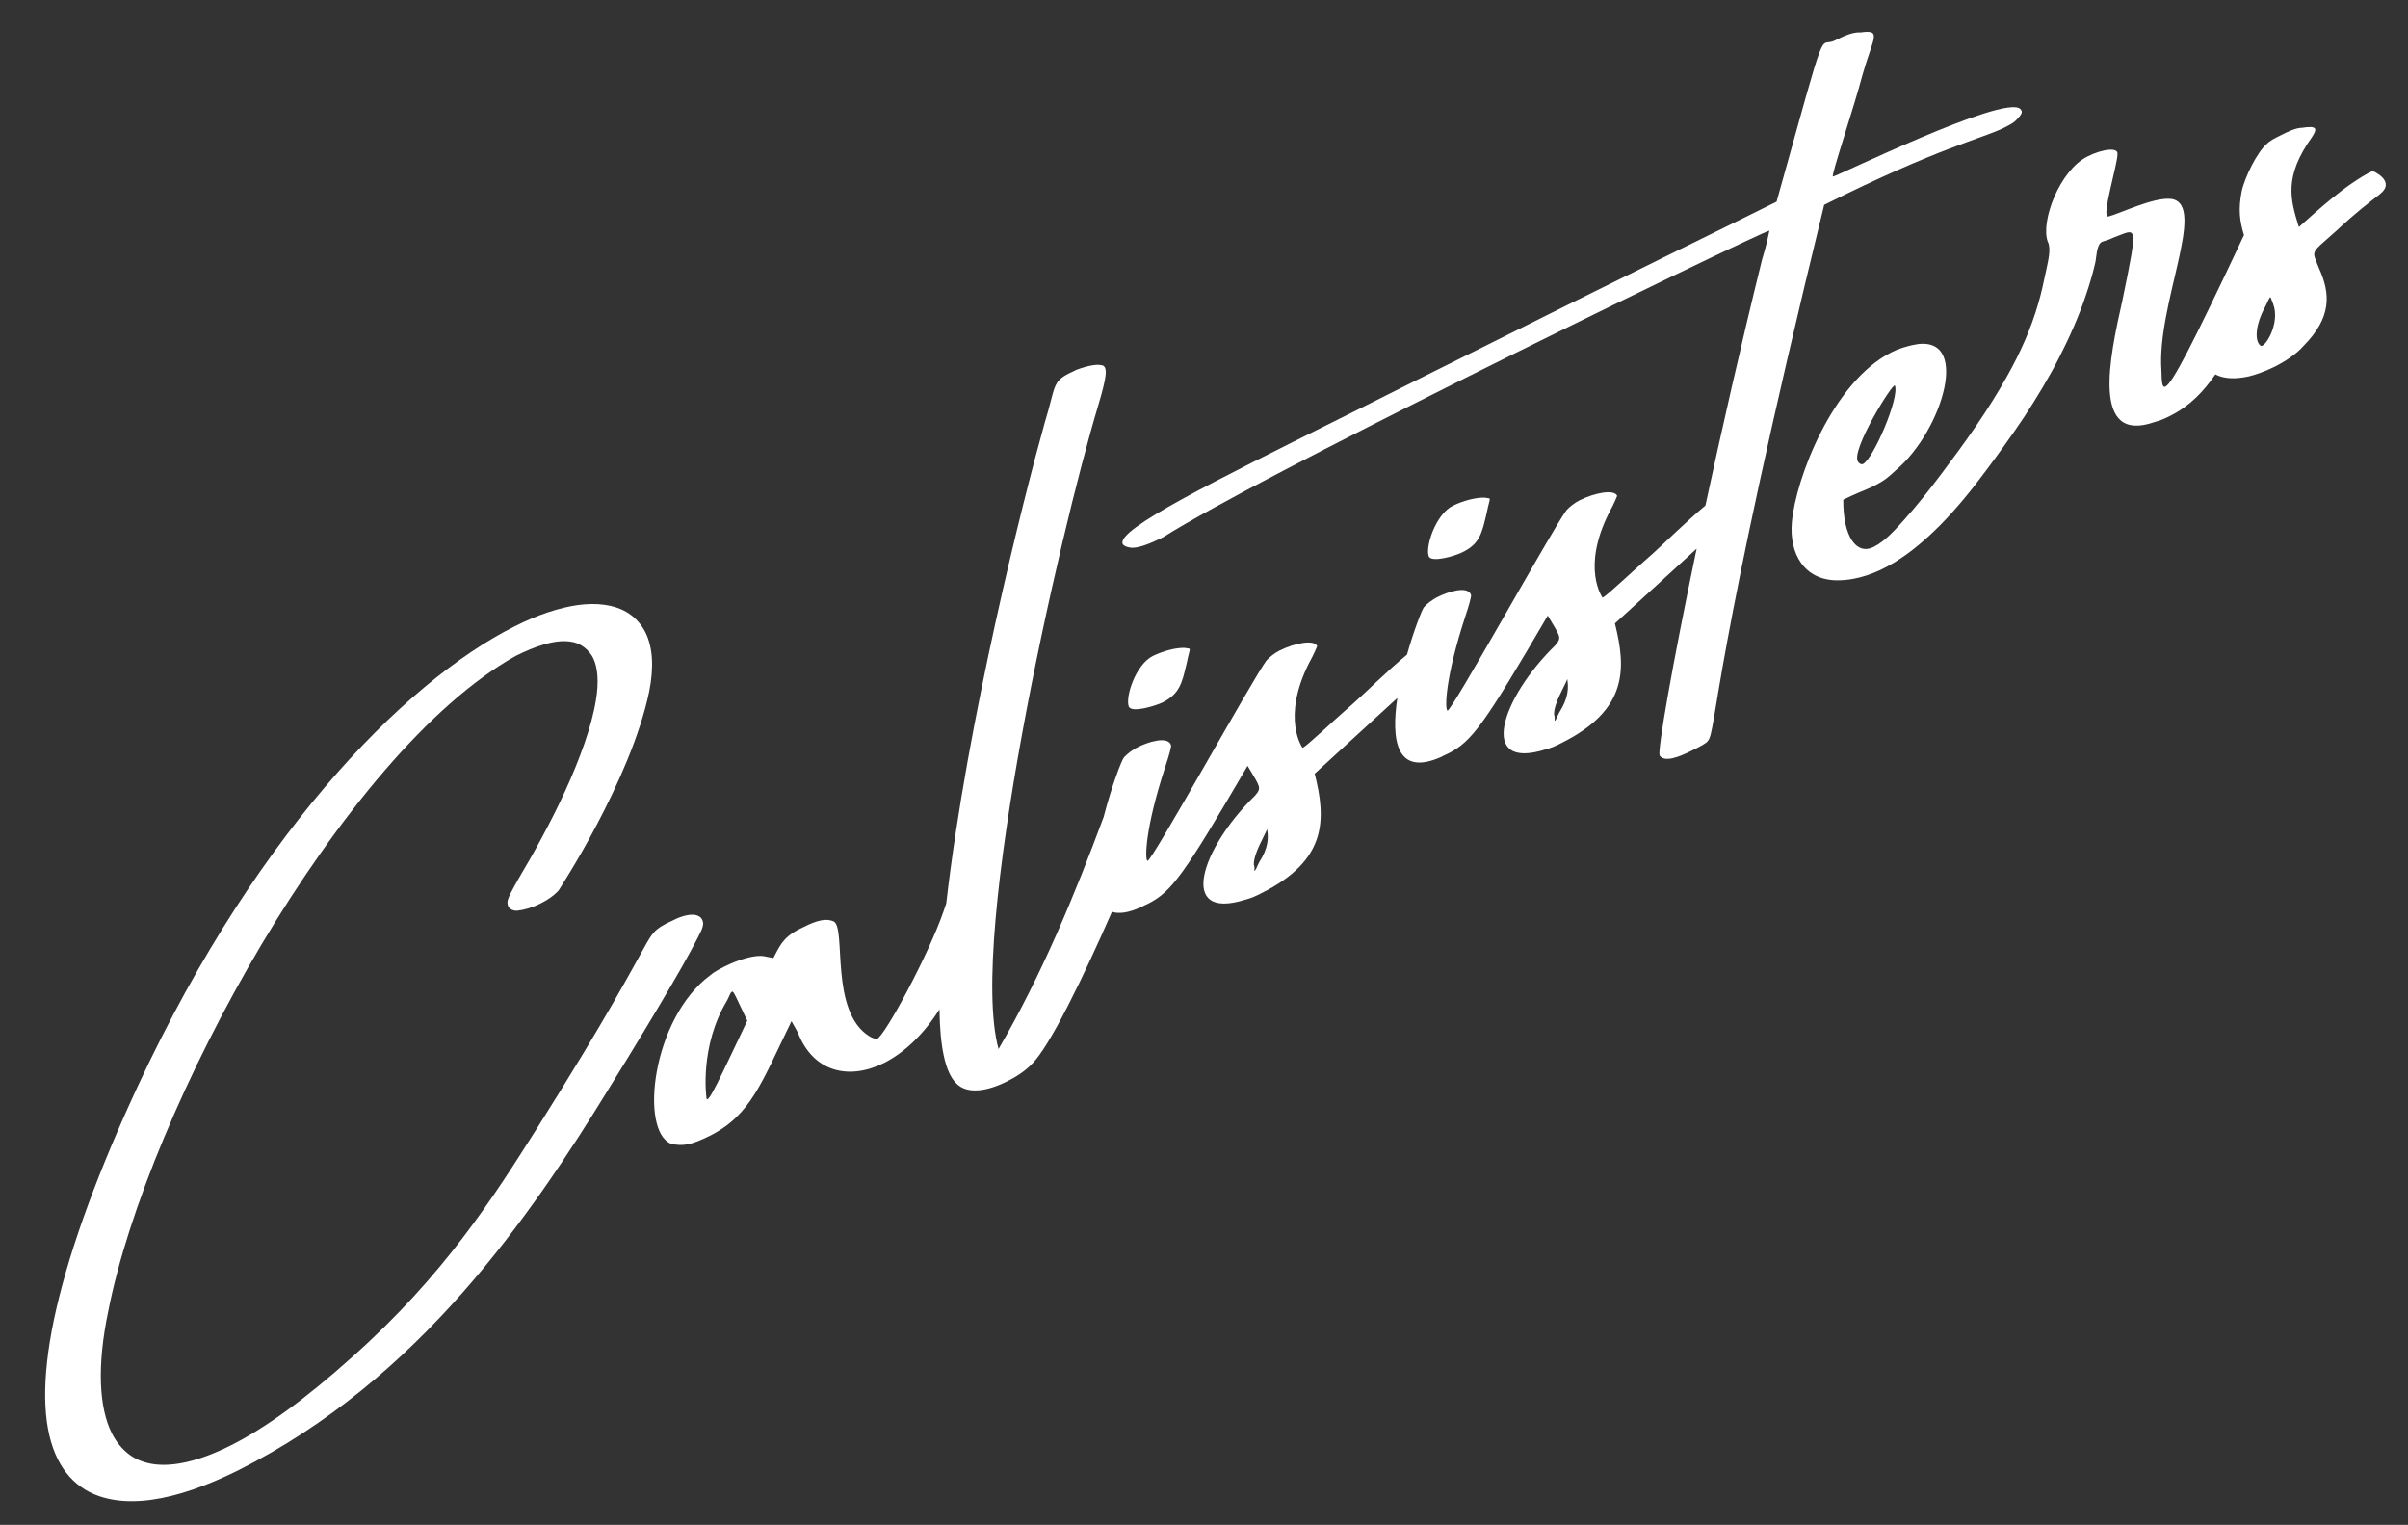
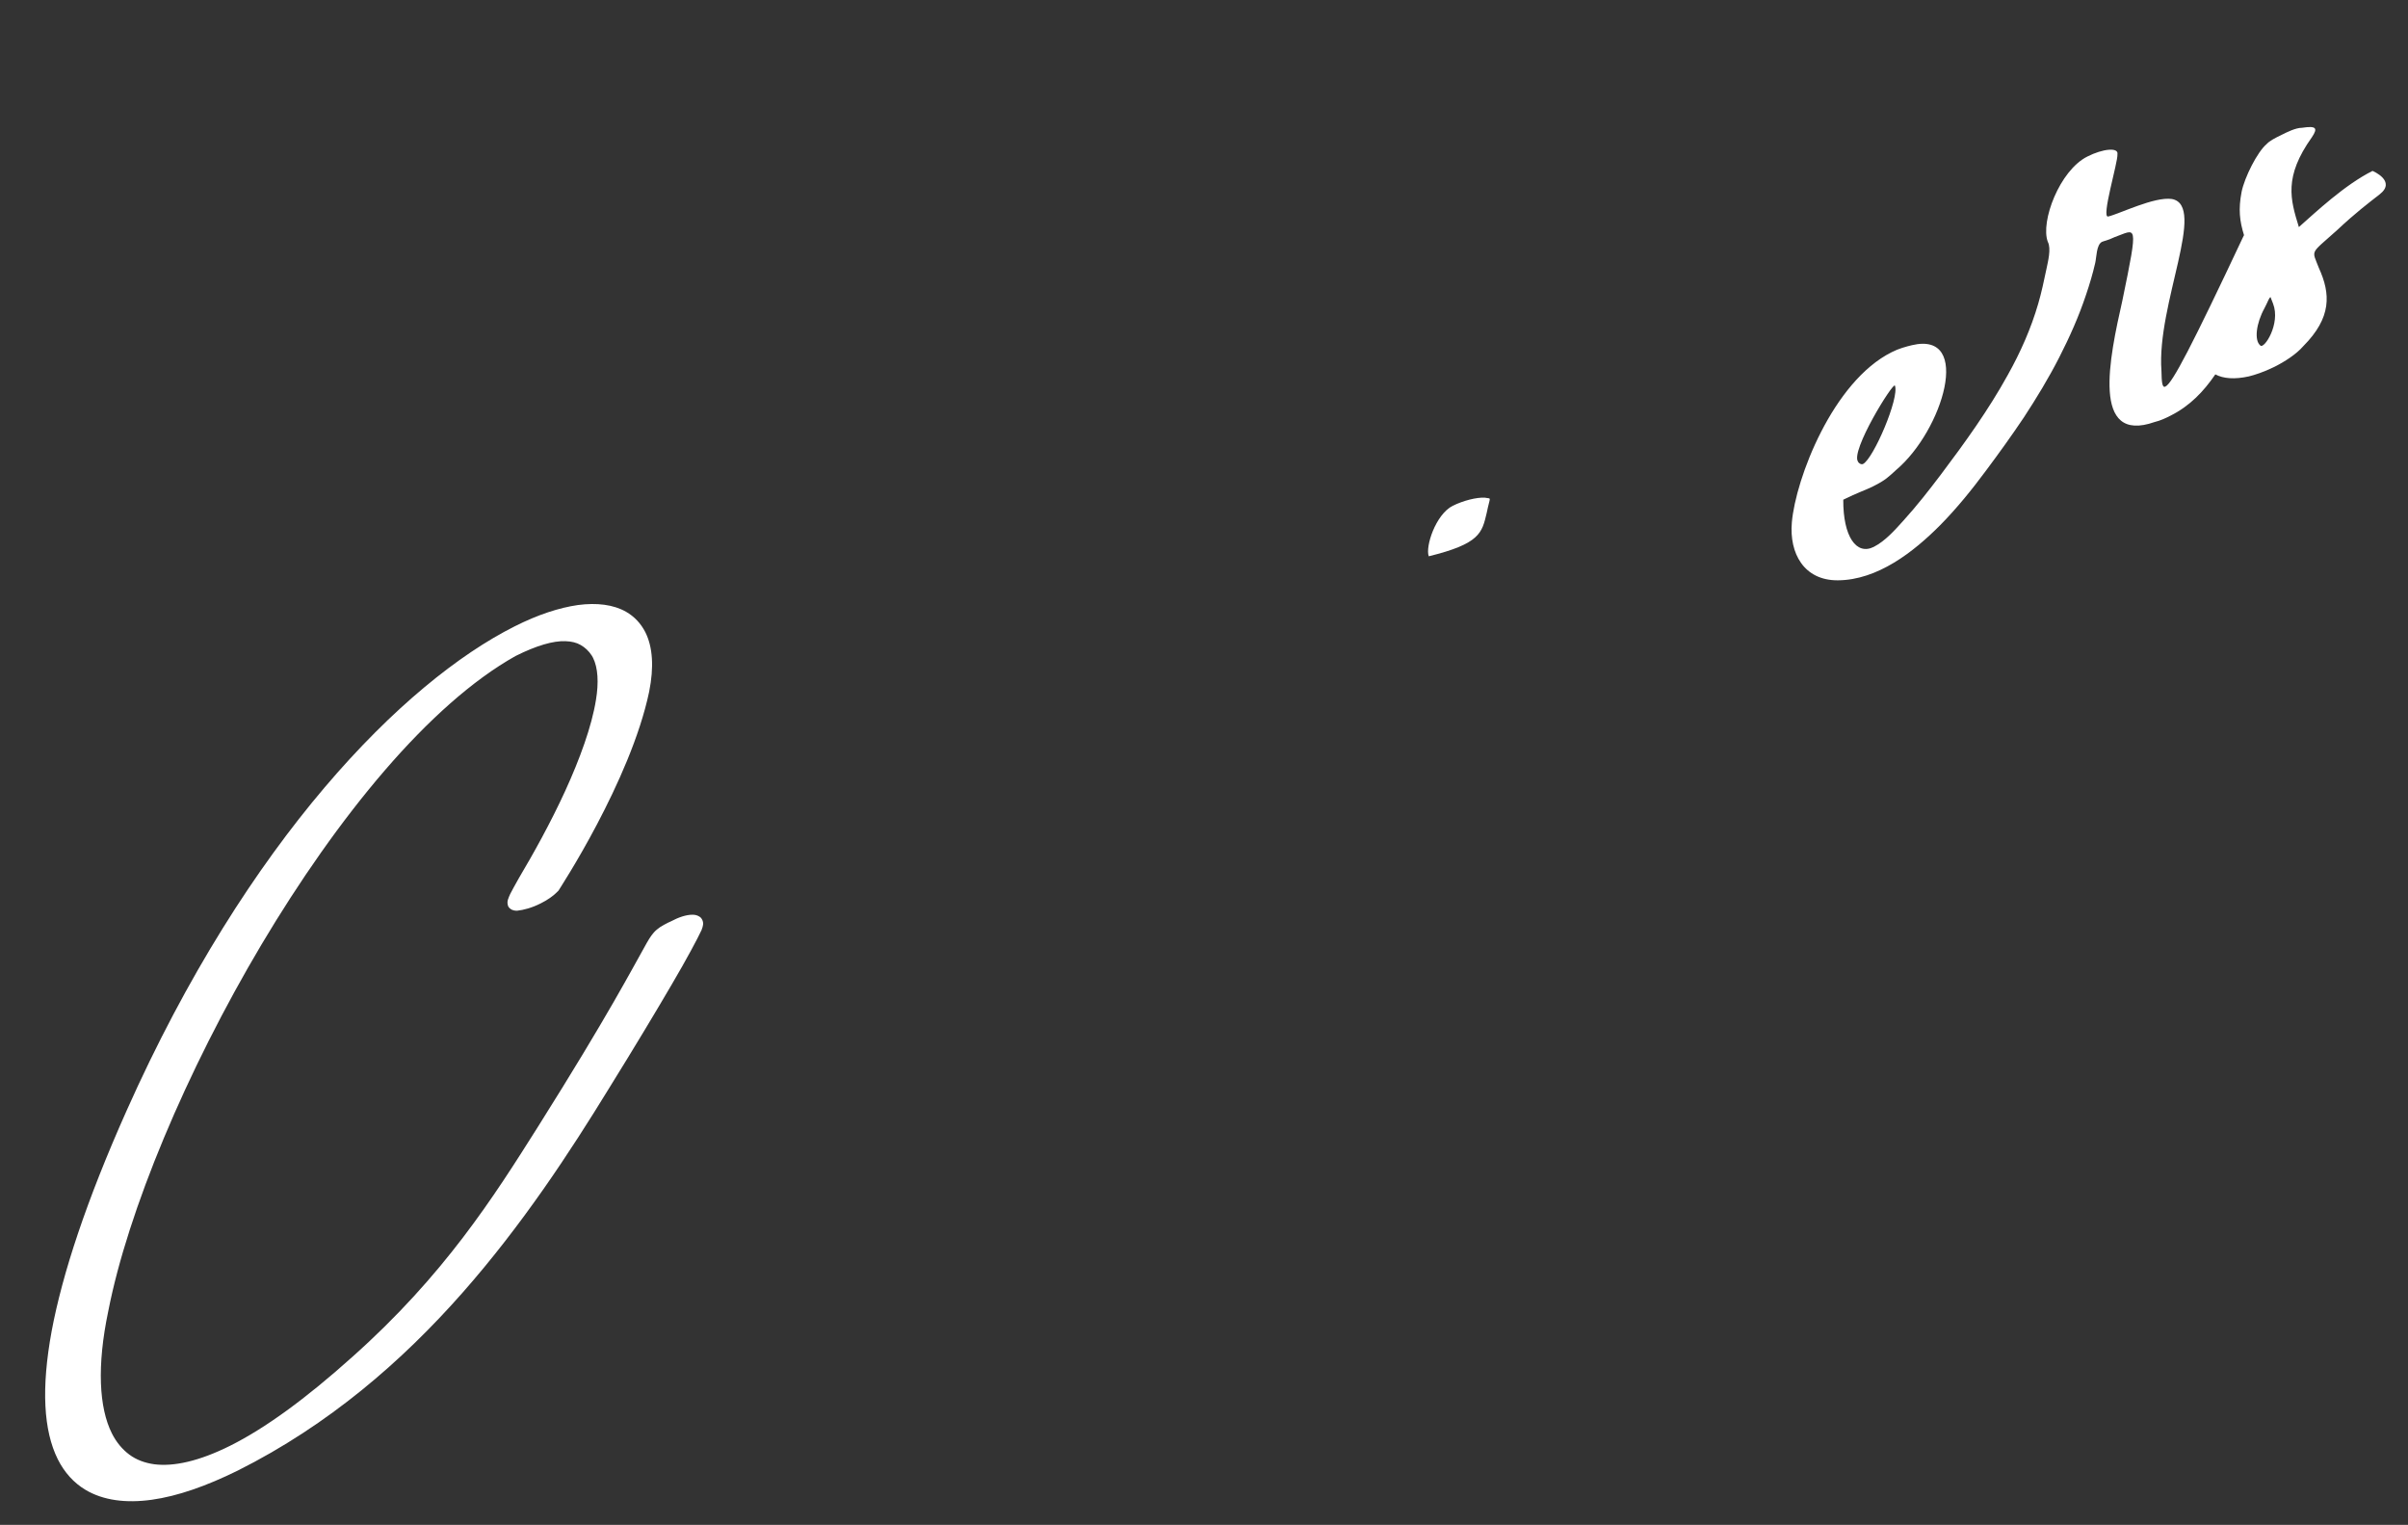
<svg xmlns="http://www.w3.org/2000/svg" version="1.1" id="Calque_1" x="0px" y="0px" viewBox="0 0 1072.4 679" style="enable-background:new 0 0 1072.4 679;" xml:space="preserve">
  <rect x="0" y="0" width="1072.4" height="679" fill="#333333" stroke="none" />
  <style type="text/css">
	.st0{fill:#FFFFFF;}
</style>
  <g>
    <path class="st0" d="M299.2,438.3c3.5-5.9,6.3-11,8.5-15c2.2-4.1,3.8-7.1,4.8-9.3v-0.1l0,0c0.3-0.7,0.5-1.4,0.6-2.1   c0.1-0.7,0-1.6-0.4-2.3c-0.3-0.6-0.7-1.1-1.3-1.4c-0.9-0.6-2-0.8-3-0.8c-1.5,0-3,0.3-4.6,0.8s-3.4,1.3-5.3,2.3   c-0.3,0.1-0.6,0.3-0.9,0.4c-1.3,0.7-2.4,1.2-3.6,2c-1,0.7-2,1.5-2.8,2.4c-1.5,1.7-2.6,3.6-4.3,6.7c-2.6,4.6-6.5,11.9-13.7,24.4   s-17.8,30.3-33.8,55.7l0,0c-19.5,30.9-41.6,65.8-82.5,102.2l0,0c-20.7,18.6-38.9,31.8-54.3,39.5c-14,7-25.3,9.4-33.9,8.3   c-4.3-0.6-8-2-11.1-4.3s-5.8-5.5-7.8-9.5c-5.7-11.4-6.7-30-1.6-54.3l0,0c8.7-44.6,34.7-106.9,68.3-163.4   c16.8-28.2,35.5-55,54.8-77.4s39.2-40.3,58.3-51c9.4-4.7,16.8-6.8,22.2-6.6c2.7,0.1,4.9,0.6,6.8,1.7c1.9,1.1,3.6,2.6,5,4.8   c0.2,0.3,0.3,0.6,0.5,0.9c2.2,4.4,2.6,11,1.3,18.8c-1.9,11.8-7.2,26.3-13.7,40.5s-14.2,28-20.5,38.6l0,0l0,0   c-1.9,3.3-3.1,5.6-4,7.3c-0.4,0.9-0.7,1.6-1,2.5c-0.1,0.4-0.2,0.8-0.2,1.3s0.1,1,0.3,1.6c0.3,0.7,1.1,1.3,1.7,1.6   c0.7,0.3,1.3,0.4,1.8,0.4h0.3h0.3c2.7-0.3,6.4-1.2,10.5-3.3c2.8-1.4,5.5-3.2,7.5-5.3l0.3-0.3l0.2-0.3c0-0.1,8-12.2,17-29.3   s19-39,23.2-59l0,0c2.2-11,1.6-19.9-1.7-26.5c-2-3.9-4.9-7-8.6-9.1c-5.6-3.2-13-4.1-21.4-3c-8.4,1.2-17.9,4.3-28.2,9.5   c-24.7,12.4-54.4,36.1-84.7,71.8s-61.2,83.5-88.1,143.8c-17.9,40.1-28.6,72.6-33.4,98.2c-4.7,25.6-3.6,44.3,2.7,57   c3,6,7.2,10.6,12.4,13.7c7.9,4.7,18,6,29.5,4.4s24.3-6.1,38.3-13c40.5-20.3,73.2-48.7,100-79.1c26.8-30.4,47.9-62.7,65.2-90.9l0,0   C282.9,465.8,292.3,450.1,299.2,438.3z" />
-     <path class="st0" d="M517.7,312.8c7.7-3.9,8.7-8.6,10.8-17.5c1.6-7.9,2.3-6.1-0.8-6.8c-3.8-0.2-9.6,1.3-14.3,3.6   c-7.7,3.9-12.3,18.3-10.7,22.5C503.9,317.6,514.6,314.3,517.7,312.8z" />
-     <path class="st0" d="M662.1,228.4c1.6-7.9,2.3-6.1-0.8-6.8c-3.8-0.2-9.6,1.3-14.3,3.6c-7.7,3.9-12.3,18.3-10.7,22.5   c1.2,3,11.9-0.2,15-1.8C659.1,242.1,660,237.3,662.1,228.4z" />
-     <path class="st0" d="M892.7,56.8c1.5-0.8,3.9-1.9,5.2-3.3c2.6-2.7,3.2-3.7,1.7-5.1c-7.9-6.1-82.3,30.5-83.3,30.2   c-1-0.2,9.1-29.8,13.2-45.4c4.7-16.6,8.8-20.1-0.8-18.8c-3.8-0.2-7.6,1.7-11.5,3.6c-7.7,3.9-2.4-12.7-26,71.8   c-28.6,14.3-52.8,25.7-158.6,78.6c-20.1,10.1-38.6,19.3-56.4,28.2c-51.8,25.9-87.8,44.7-73,47.2c3,0.6,8.6-1.5,14.8-4.6   c23-14.4,76.9-42,131-69.1c69.5-34.8,138-67.6,139-67.4c0,0-1.2,6.3-3.3,13c-9.6,38.9-18.1,76.5-25.2,109.4   c-8.7,7.3-17.9,16.4-23.1,21.1c-9.7,8.4-20.4,18.8-22.7,19.9c0,0-9.6-13,2.9-37.8c2.2-3.9,3.6-7.5,3.6-7.5c-1.2-3-9.8-1.5-16.8,2   c-2.3,1.2-4.4,2.9-5.7,4.3c-6.1,8-51.7,90.7-53.1,89.3c-1.2-0.8-1-14.5,7.9-41.7c1.7-5.1,2.9-9.3,2.6-9.9   c-1.6-4.2-10.6-1.1-14.4,0.8c-3.1,1.5-5.2,3.3-6.5,4.7c-0.8,0.9-4.4,9.9-7.6,21.2c-8.9,7.3-18.4,16.9-23.8,21.6   c-9.7,8.4-20.4,18.8-22.7,19.9c0,0-9.6-13,2.9-37.8c2.2-3.9,3.6-7.5,3.6-7.5c-1.2-3-9.8-1.5-16.8,2c-2.3,1.2-4.4,2.9-5.7,4.3   c-6.1,8-51.7,90.7-53.1,89.3c-1.2-0.8-1-14.5,7.9-41.7c1.7-5.1,2.9-9.3,2.6-9.9c-1.6-4.2-10.6-1.1-14.4,0.8   c-3.1,1.5-5.2,3.3-6.5,4.7c-1,1-5.6,13-9.1,26.6c-12.9,34.7-27.4,70-46.8,103.3c-13.8-50.1,27-228.7,44.4-286.6   c4-13.4,3.9-16.2,2.4-17.6c-2.2-1-6.6-0.3-12.2,1.8c-0.8,0.4-2.3,1.2-3.1,1.5c-7.7,3.9-6,5.9-10.9,21.9   c-9.4,33.5-34.5,132.5-43.9,214.2c-0.4,1.2-0.8,2.3-1.2,3.5c-6.5,18.9-25.8,55-29.7,56.9c0,0-2-0.4-3.2-1.2   c-18-10.9-10.3-48.3-16-51.2c-4.5-2-9.9,0.7-15.3,3.4c-7.7,3.9-8.9,8-11.6,12.9l-4-0.8c-4-0.8-11.4,1.4-17.6,4.5   c-2.3,1.2-4.6,2.3-6.7,4.1c-25.7,19.3-31.4,69.2-17.2,74.9c5,1.1,8.6,0.7,17.1-3.5c18.5-9.3,23.1-23.7,36.5-51.1l2.8,5   c6.9,17.9,23,21.3,38.4,13.6c8.8-4.4,17.6-12.6,24.7-23.9c0.2,16.1,2.4,27.8,7.3,32.8c4.9,5.4,14.3,3.6,22.8-0.7   c3.9-1.9,8.3-4.8,10.9-7.6c8-7.5,23.7-40.2,35.8-67.9c3.1,1,7.2,0.5,12.8-2c0.8-0.4,2.3-1.2,3.1-1.5c10.8-5.4,16.2-13.1,44.5-61.5   c5.5,9.4,6.5,9.6,3.3,13.3c-24.1,23.5-34.7,55.9-4.3,46.3c2.5-0.6,4.9-1.7,7.2-2.9c29.4-14.7,28.8-32.9,23.7-53.2   c11.2-10.2,26.4-24.2,36.8-33.7c-2.8,18.7-0.5,35.1,19.4,26.3c0.8-0.4,2.3-1.2,3.1-1.5c10.8-5.4,16.2-13.1,44.5-61.5   c5.5,9.4,6.5,9.6,3.3,13.3c-24.1,23.5-34.7,55.9-4.3,46.3c2.5-0.6,4.9-1.7,7.2-2.9c29.4-14.7,28.8-32.9,23.7-53.2   c11-10,26-23.8,36.4-33.3c-11.1,53-17.4,89.6-16.5,92.1c2.2,3.2,8.6,0.7,14-2c3.9-1.9,7-3.5,7.5-4.5c3.9-4.1,1.7-33.9,51.8-238.7   C863.8,65.5,882.6,61.8,892.7,56.8z M332.8,454.5c-11.2,23.4-18.1,39-18.2,34.1c0,0-3.2-22.6,9.2-43.1c1.1-2,1.4-3.6,2.2-3.9   C326.7,441.1,327.8,444.1,332.8,454.5z M560.8,383.9c-1.1,2-1.4,3.6-2.2,3.9c0,0,0.3-1.6-0.2-2.8c-0.1-5,4.5-12.2,5.9-15.8   C565,373.3,564.8,377.6,560.8,383.9z M694.5,317.1c-1.1,2-1.4,3.6-2.2,3.9c0,0,0.3-1.6-0.2-2.8c-0.1-5,4.5-12.2,5.9-15.8   C698.6,306.4,698.5,310.8,694.5,317.1z" />
+     <path class="st0" d="M662.1,228.4c1.6-7.9,2.3-6.1-0.8-6.8c-3.8-0.2-9.6,1.3-14.3,3.6c-7.7,3.9-12.3,18.3-10.7,22.5   C659.1,242.1,660,237.3,662.1,228.4z" />
    <path class="st0" d="M901.3,185.9c5.7-8.7,11.1-17.6,15.8-26.8c4.6-9,8.7-18.2,11.9-27.8c1.6-4.7,3-9.4,4.1-14.2   c0.6-2.5,0.5-8.1,3-9.4c0.8-0.4,2.5-0.6,5.6-2.1c9.7-3.4,10.9-7.6,3.5,28.2c-5.8,25.7-14,64.1,14.4,54.1c2.5-0.6,4.9-1.7,7.2-2.9   c8.5-4.3,14.6-10.7,19.8-18.3c3.5,1.9,8.6,2.3,14.9,0.9c2.5-0.6,6.6-1.9,11.3-4.2c4.6-2.3,9.8-5.6,13-9.3   c12.6-12.7,12.2-23.2,6.9-34.8c-3.2-8.4-4.1-5.8,8.2-16.9c8.1-7.6,13.8-11.9,18.8-15.8c7.8-6-3.1-10.5-3.1-10.5   c-12.4,6.2-25.2,18.3-32.8,25c-3.8-12.3-6.8-22.3,5.8-40c2.9-4.3,1.7-5.1-4.4-4.2c-2.8,0-6.6,1.9-9,3.1c-3.1,1.5-5.4,2.7-6.7,4.1   c-4.2,3.5-9.9,14.9-11.2,21.3c-1.5,7.8-0.9,13,1.1,19.4h-0.1c-23.3,49.5-31.8,65.8-34.9,67.3c-1.5,0.8-1.7-2-1.8-7   c-2.2-29.6,20.4-73.7,4.6-76.5c-7.8-1.1-23.2,6.6-28.3,7.8c-3.3,0.9,4.4-24.3,4.1-27.7c0.6-3.2-6.5-2.5-13.4,1   c-12.4,6.2-21,29.1-17.6,38c1.6,3,0,9-0.6,12c-1.1,5.2-2.2,10.5-3.7,15.6c-3.2,11-7.9,21.6-13.5,31.6   c-8.6,15.6-19.2,30.3-29.9,44.5c-5.3,7-10.7,13.9-16.6,20.4c-3.8,4.2-8.1,9.1-13.2,11.7c-7.7,3.9-13.7-4.5-13.6-21   c6.2-3.1,10.3-4.4,13.4-6c5.4-2.7,6.7-4.1,10.1-7.2c20.9-17.6,34.2-62,7.1-55.6c-2.5,0.6-5.9,1.5-9,3.1   c-26.3,13.1-42.8,56.3-44.5,75.8c-1.2,13.8,5.4,25.9,20.5,25.8c17.7-0.1,33.8-12.7,45.6-24.6c7.4-7.5,14.1-15.8,20.4-24.3   C890.4,201.6,896,193.8,901.3,185.9z M843.9,171.7c2.1,5.4-9.6,32.6-14.2,34.9c-0.8,0.4-2-0.4-2.2-1   C823.9,201,843.2,169.9,843.9,171.7z M1012.3,135.2c3.5,9-4.1,20.6-5.7,18.6c-2.7-2.2-1.9-9.7,1.9-16.6c1.6-3,1.9-4.5,2.7-4.9   C1011.2,132.3,1011.6,133.5,1012.3,135.2z" />
  </g>
</svg>